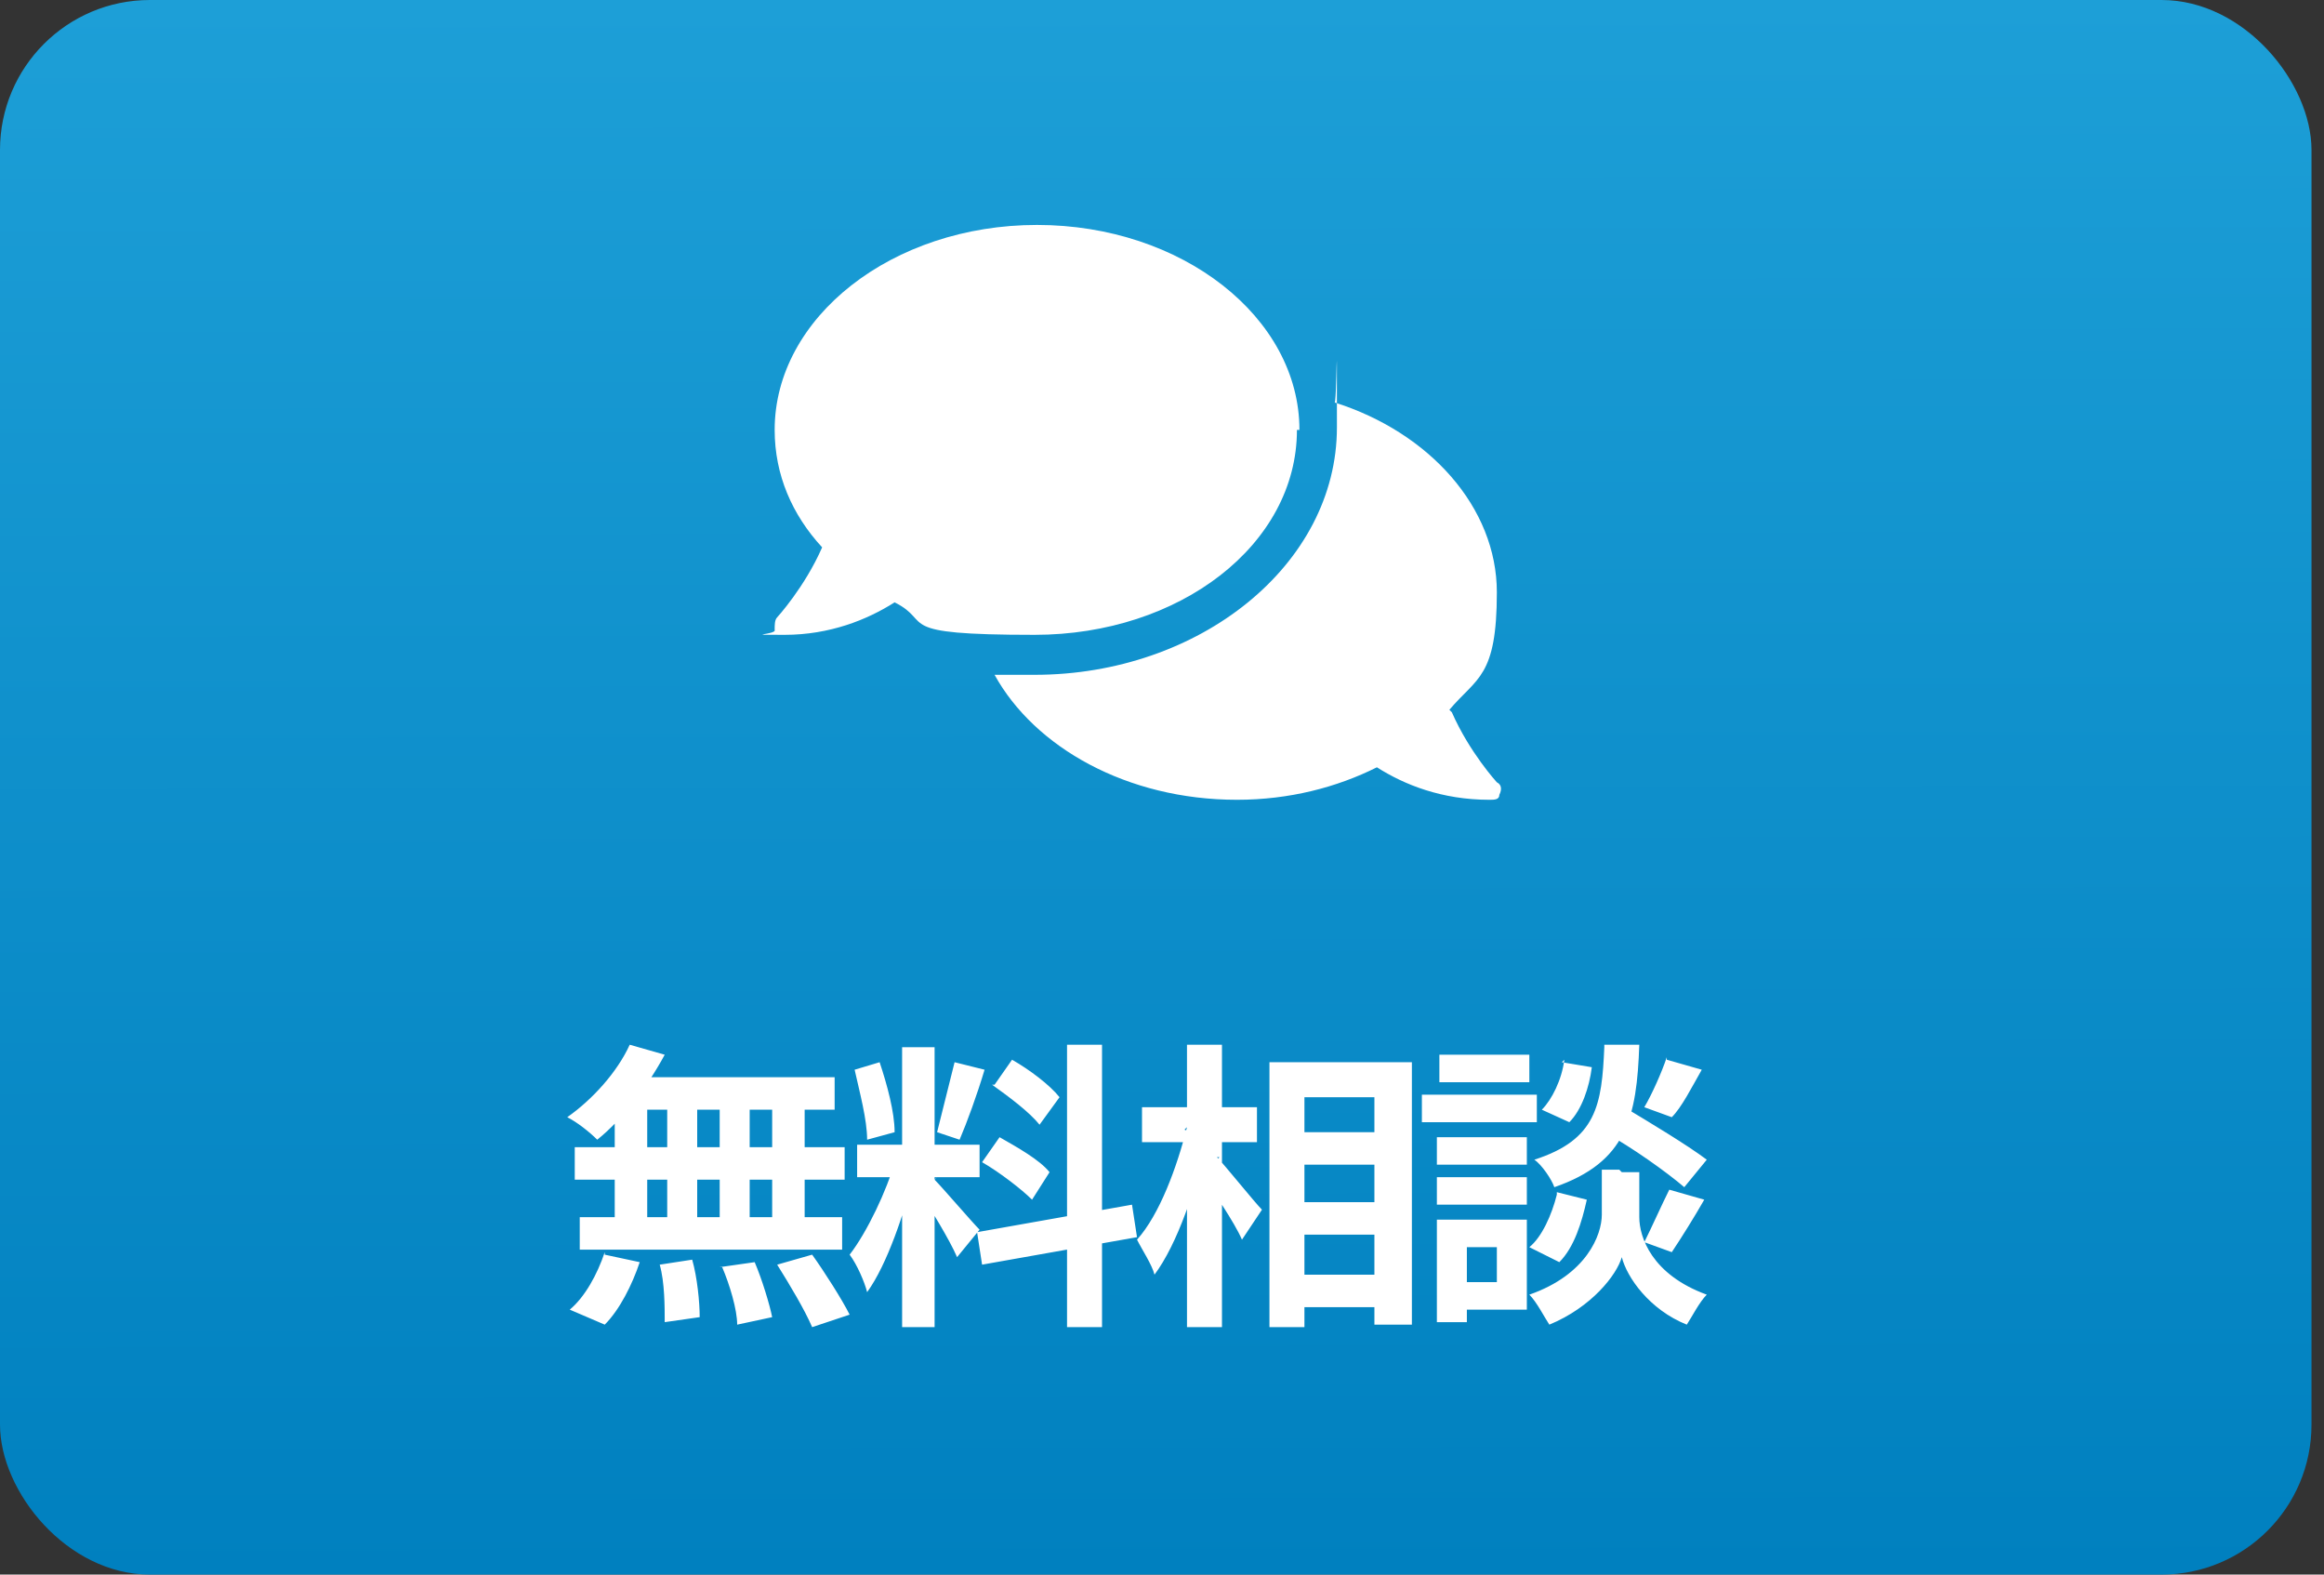
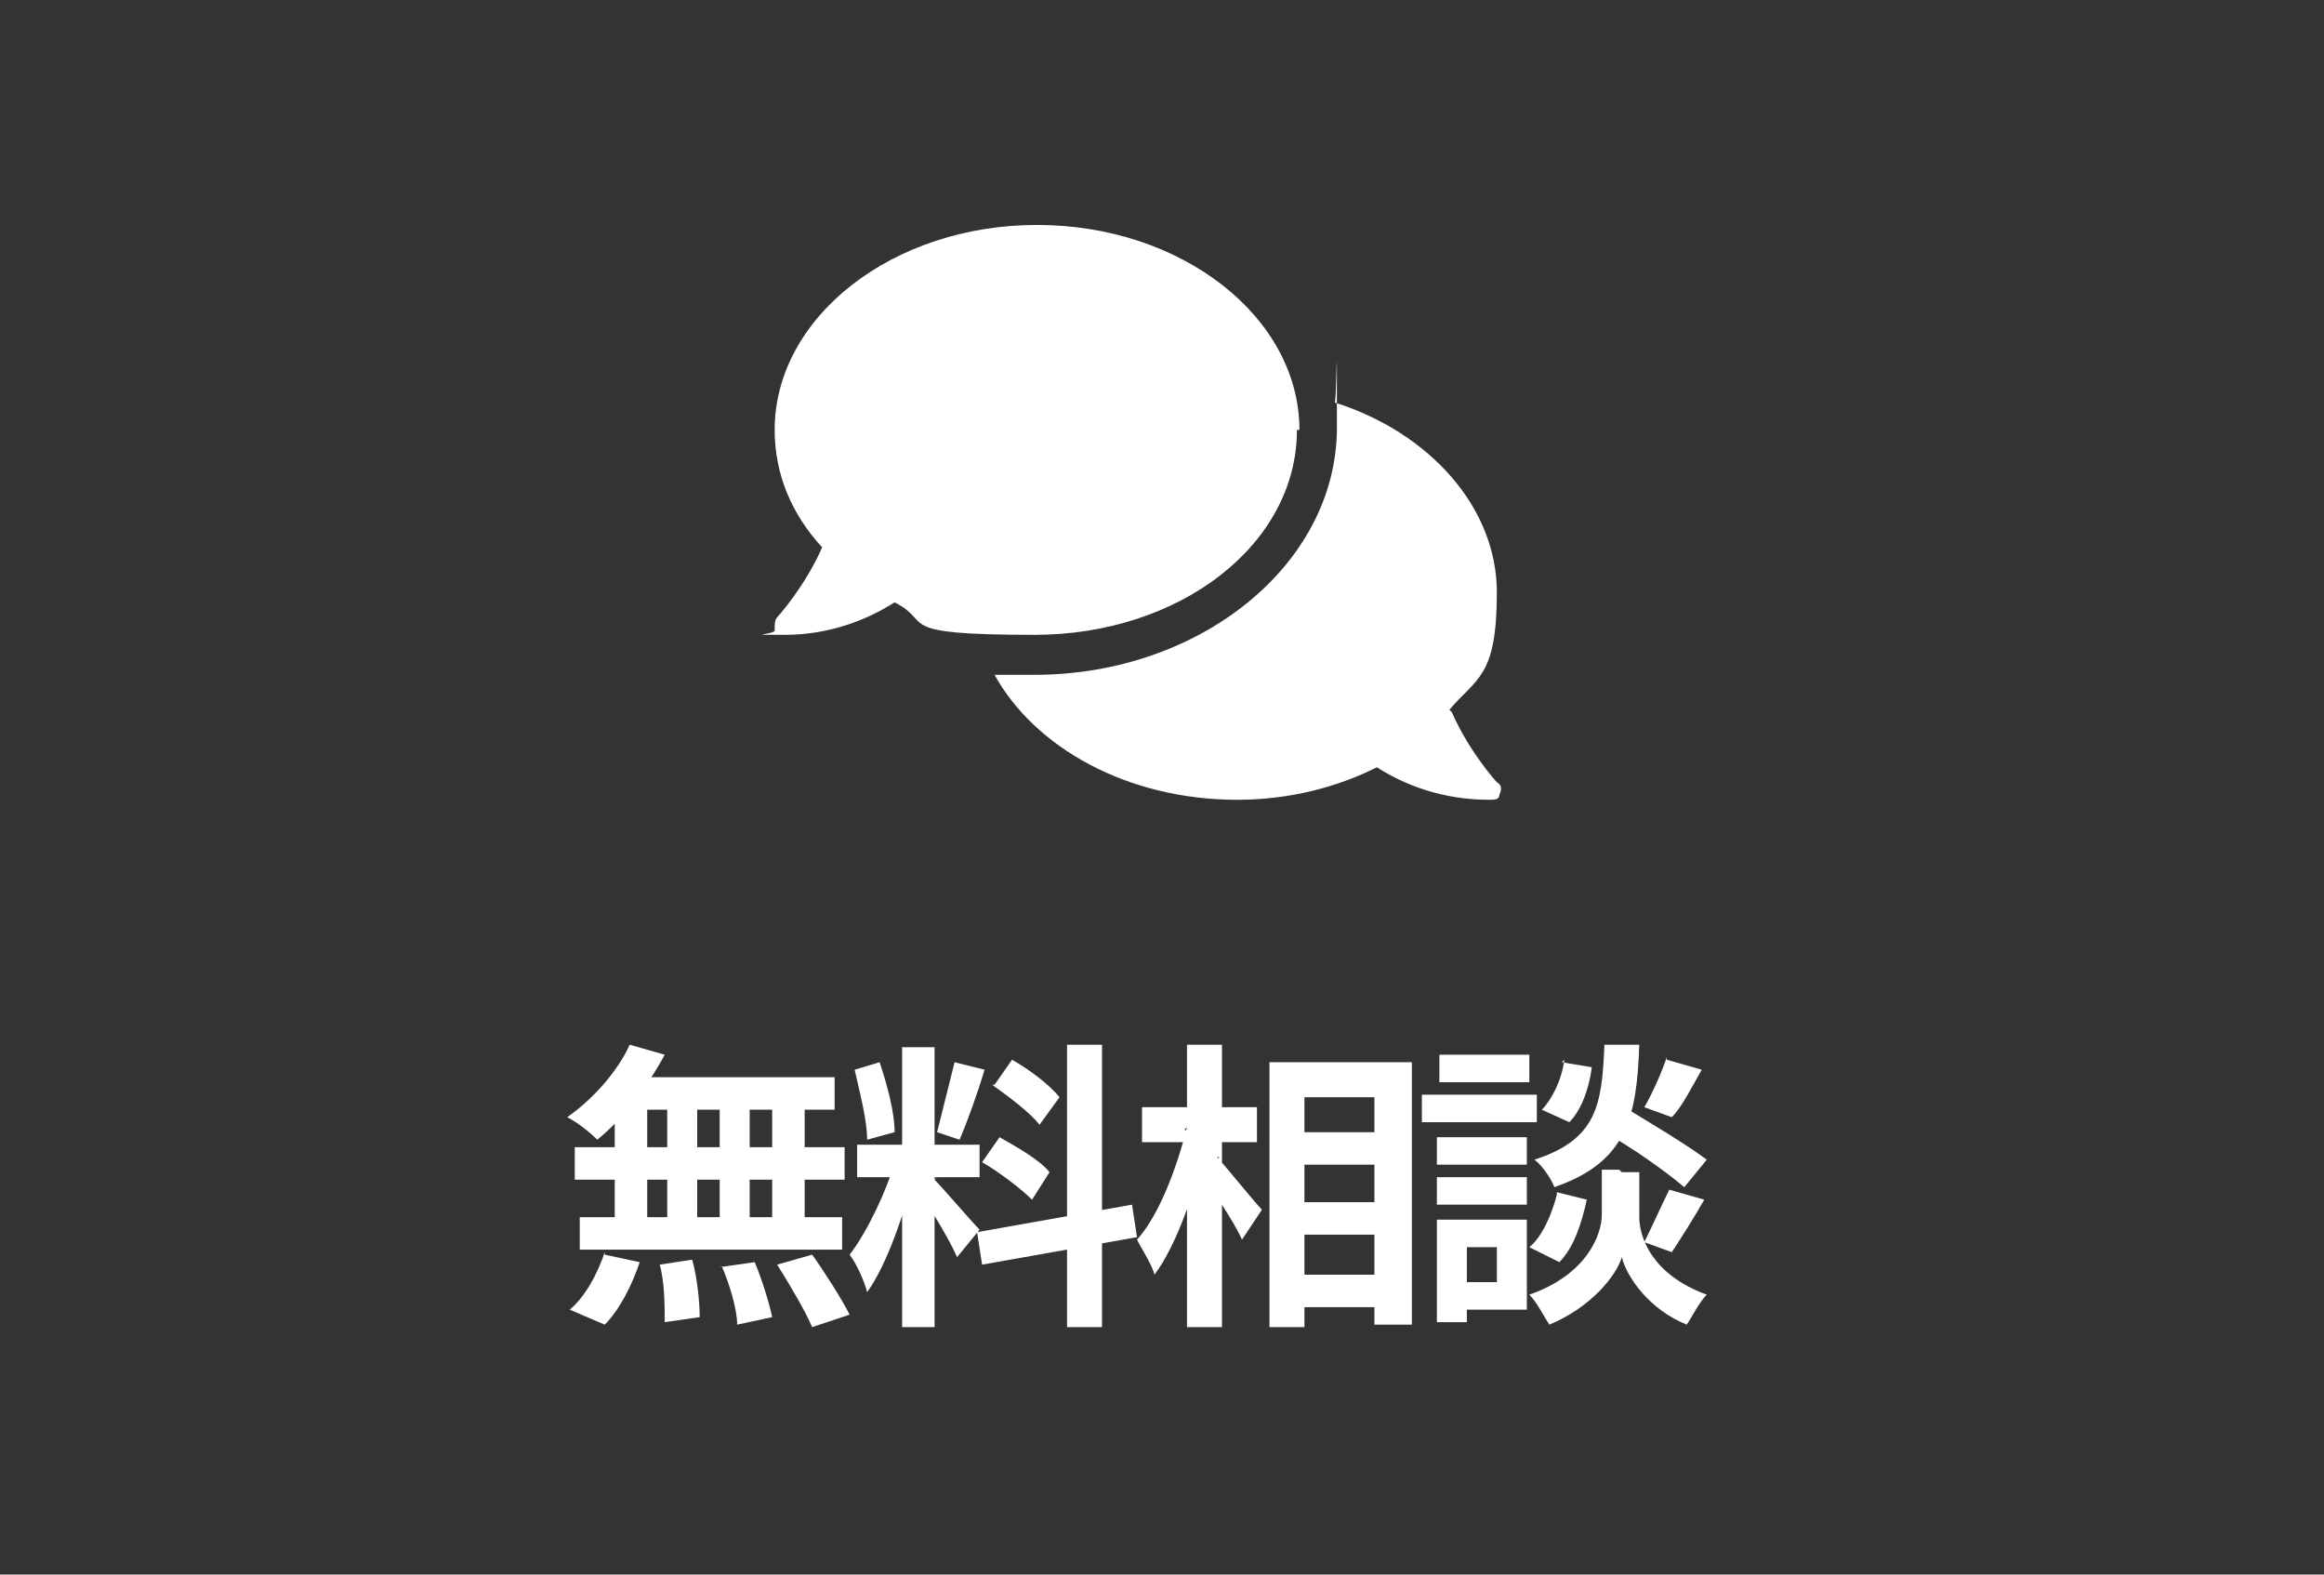
<svg xmlns="http://www.w3.org/2000/svg" id="_レイヤー_1" data-name="レイヤー_1" version="1.1" viewBox="0 0 93 63">
  <rect x="0" y="0" width="93" height="63" fill="#333333" stroke="none" />
  <defs>
    <style>
      .st0 {
        fill: #fff;
      }

      .st1 {
        fill: url(#_名称未設定グラデーション);
      }
    </style>
    <linearGradient id="_名称未設定グラデーション" data-name="名称未設定グラデーション" x1="46.2" y1="63.9" x2="46.3" y2=".9" gradientTransform="translate(0 63.9) scale(1 -1)" gradientUnits="userSpaceOnUse">
      <stop offset="0" stop-color="#1d9fd7" />
      <stop offset="1" stop-color="#0080bf" />
    </linearGradient>
  </defs>
-   <rect class="st1" y="0" width="92.5" height="63" rx="6" ry="6" />
  <path class="st0" d="M25.2,41.8l1.4.4c-.7,1.3-1.7,2.6-2.7,3.4-.3-.3-.8-.7-1.2-.9,1-.7,2-1.8,2.5-2.9ZM25.1,43.1h8.3v1.3h-8.6l.3-1.3ZM23,45.9h10.8v1.3h-10.8v-1.3ZM23.2,48.7h10.5v1.3h-10.5v-1.3ZM26.7,43.5h1.2v5.8h-1.2v-5.8ZM24.6,43.5h1.3v5.8h-1.3v-5.8ZM28.8,43.5h1.2v5.8h-1.2v-5.8ZM30.9,43.5h1.3v5.8h-1.3v-5.8ZM26.4,50.6l1.3-.2c.2.7.3,1.7.3,2.3l-1.4.2c0-.6,0-1.6-.2-2.3ZM28.8,50.7l1.4-.2c.3.7.6,1.7.7,2.2l-1.4.3c0-.6-.3-1.6-.6-2.3ZM31.1,50.6l1.4-.4c.5.7,1.2,1.8,1.5,2.4l-1.5.5c-.3-.7-.9-1.7-1.4-2.5ZM24.2,50.2l1.4.3c-.3.9-.8,1.9-1.4,2.5l-1.4-.6c.6-.5,1.1-1.4,1.4-2.3ZM36.1,41.9h1.3v11.2h-1.3v-11.2ZM34.3,45.8h4.9v1.3h-4.9v-1.3ZM35.8,46.5l.8.4c-.4,1.6-1.1,3.7-1.9,4.8-.1-.4-.4-1.1-.7-1.5.7-.9,1.5-2.6,1.8-3.7ZM37.4,47.2c.3.3,1.5,1.7,1.8,2l-.9,1.1c-.3-.7-1.1-2-1.5-2.6l.7-.6ZM34.2,42.8l1-.3c.3.9.6,2,.6,2.8l-1.1.3c0-.8-.3-1.9-.5-2.8ZM38.2,42.5l1.2.3c-.3,1-.7,2.1-1,2.8l-.9-.3c.2-.8.5-2,.7-2.8ZM42.7,41.8h1.4v11.3h-1.4v-11.3ZM39.1,49.3l6.2-1.1.2,1.3-6.2,1.1-.2-1.3ZM39.8,43.4l.7-1c.7.4,1.5,1,1.9,1.5l-.8,1.1c-.4-.5-1.2-1.1-1.9-1.6ZM39.3,46.5l.7-1c.7.4,1.6.9,2,1.4l-.7,1.1c-.4-.4-1.3-1.1-2-1.5ZM51.5,45.3h4.3v1.3h-4.3v-1.3ZM51.5,48.1h4.3v1.3h-4.3v-1.3ZM51.5,51h4.3v1.3h-4.3v-1.3ZM50.8,42.5h5.7v10.5h-1.5v-9.1h-2.8v9.2h-1.4v-10.5ZM45.7,44.3h4.6v1.4h-4.6v-1.4ZM47.5,41.8h1.4v11.3h-1.4v-11.3ZM47.4,45.2l.9.3c-.4,2-1.2,4.3-2.1,5.5-.1-.4-.5-1-.7-1.4.9-1,1.6-2.9,2-4.5ZM48.7,46.3c.3.3,1.5,1.8,1.8,2.1l-.8,1.2c-.3-.7-1.2-2-1.6-2.6l.7-.7ZM64.1,45.2l.9-.9c1,.6,2.5,1.5,3.3,2.1l-.9,1.1c-.7-.6-2.1-1.6-3.2-2.2ZM64.9,46.9h.7v1.8c0,.8.5,2.3,2.7,3.1-.3.3-.6.9-.8,1.2-1.5-.6-2.4-1.9-2.6-2.7-.2.7-1.2,2-2.9,2.7-.2-.3-.5-.9-.8-1.2,2.3-.8,2.9-2.4,2.9-3.2v-1.8h.7ZM64.2,41.8h1.4c-.1,2.9-.5,4.7-3.4,5.7-.1-.3-.5-.9-.8-1.1,2.5-.8,2.7-2.2,2.8-4.5ZM62.5,42.5l1.2.2c-.1.8-.4,1.7-.9,2.2l-1.1-.5c.4-.4.8-1.2.9-2ZM62.3,47.7l1.2.3c-.2.9-.5,1.9-1.1,2.5l-1.2-.6c.5-.4.9-1.3,1.1-2.1ZM66.7,42.4l1.4.4c-.4.7-.8,1.5-1.2,1.9l-1.1-.4c.3-.5.7-1.4.9-2ZM66.8,47.6l1.4.4c-.4.7-.9,1.5-1.3,2.1l-1.1-.4c.3-.6.7-1.5,1-2.1ZM57.5,45.5h3.6v1.1h-3.6v-1.1ZM57.6,42.2h3.6v1.1h-3.6v-1.1ZM57.5,47.1h3.6v1.1h-3.6v-1.1ZM56.9,43.8h4.6v1.1h-4.6v-1.1ZM58.1,48.8h3v3.6h-3v-1.1h1.8v-1.4h-1.8v-1.1ZM57.5,48.8h1.2v4.1h-1.2v-4.1Z" />
  <path class="st0" d="M51.9,17.2c0,4.6-4.7,8.2-10.5,8.2s-4-.5-5.6-1.3c-1.1.7-2.6,1.3-4.4,1.3s-.3,0-.4-.2c0-.2,0-.4.1-.5,0,0,1.1-1.2,1.8-2.8-1.2-1.3-1.9-2.9-1.9-4.7,0-4.5,4.7-8.2,10.5-8.2s10.5,3.7,10.5,8.2ZM58.1,28.5c.7,1.6,1.8,2.8,1.8,2.8.2.1.2.3.1.5,0,.2-.2.2-.4.2-1.9,0-3.4-.6-4.5-1.3-1.6.8-3.5,1.3-5.6,1.3-4.4,0-8.1-2.1-9.7-5,.5,0,1.1,0,1.6,0,6.6,0,12.1-4.4,12.1-9.9s0-.7-.1-1c3.8,1.2,6.5,4.2,6.5,7.6s-.8,3.4-1.9,4.7Z" />
</svg>